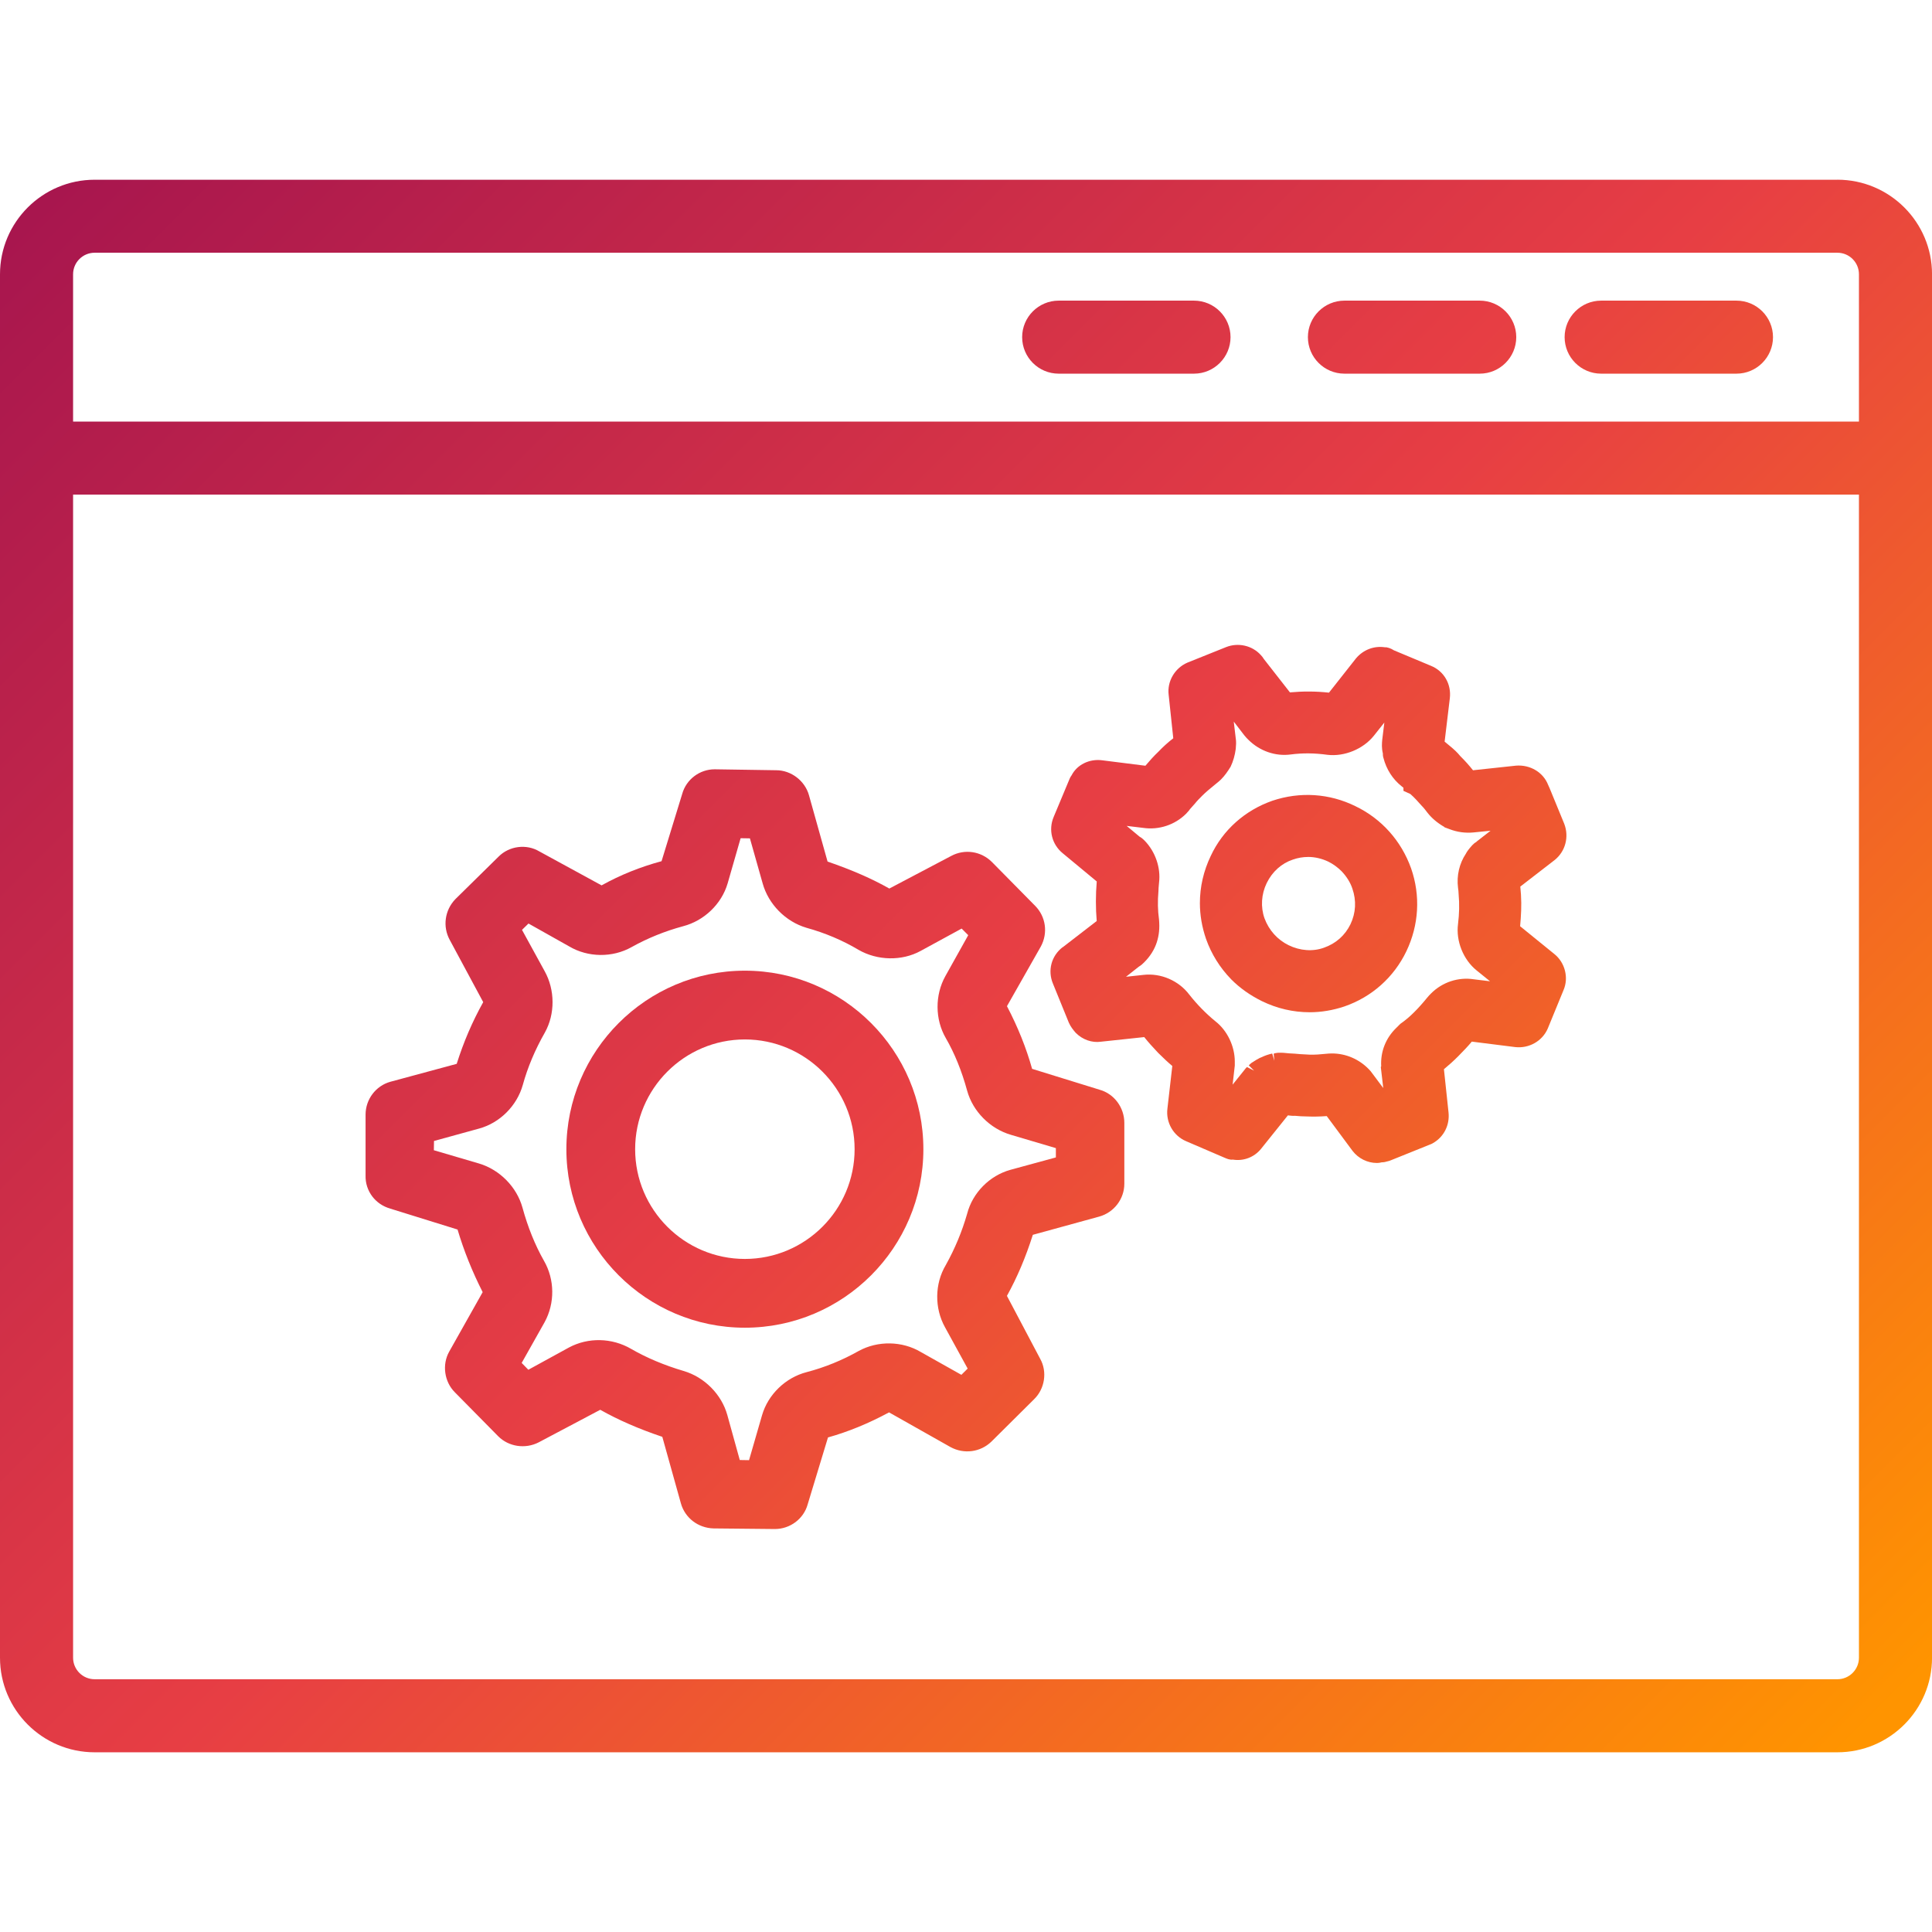
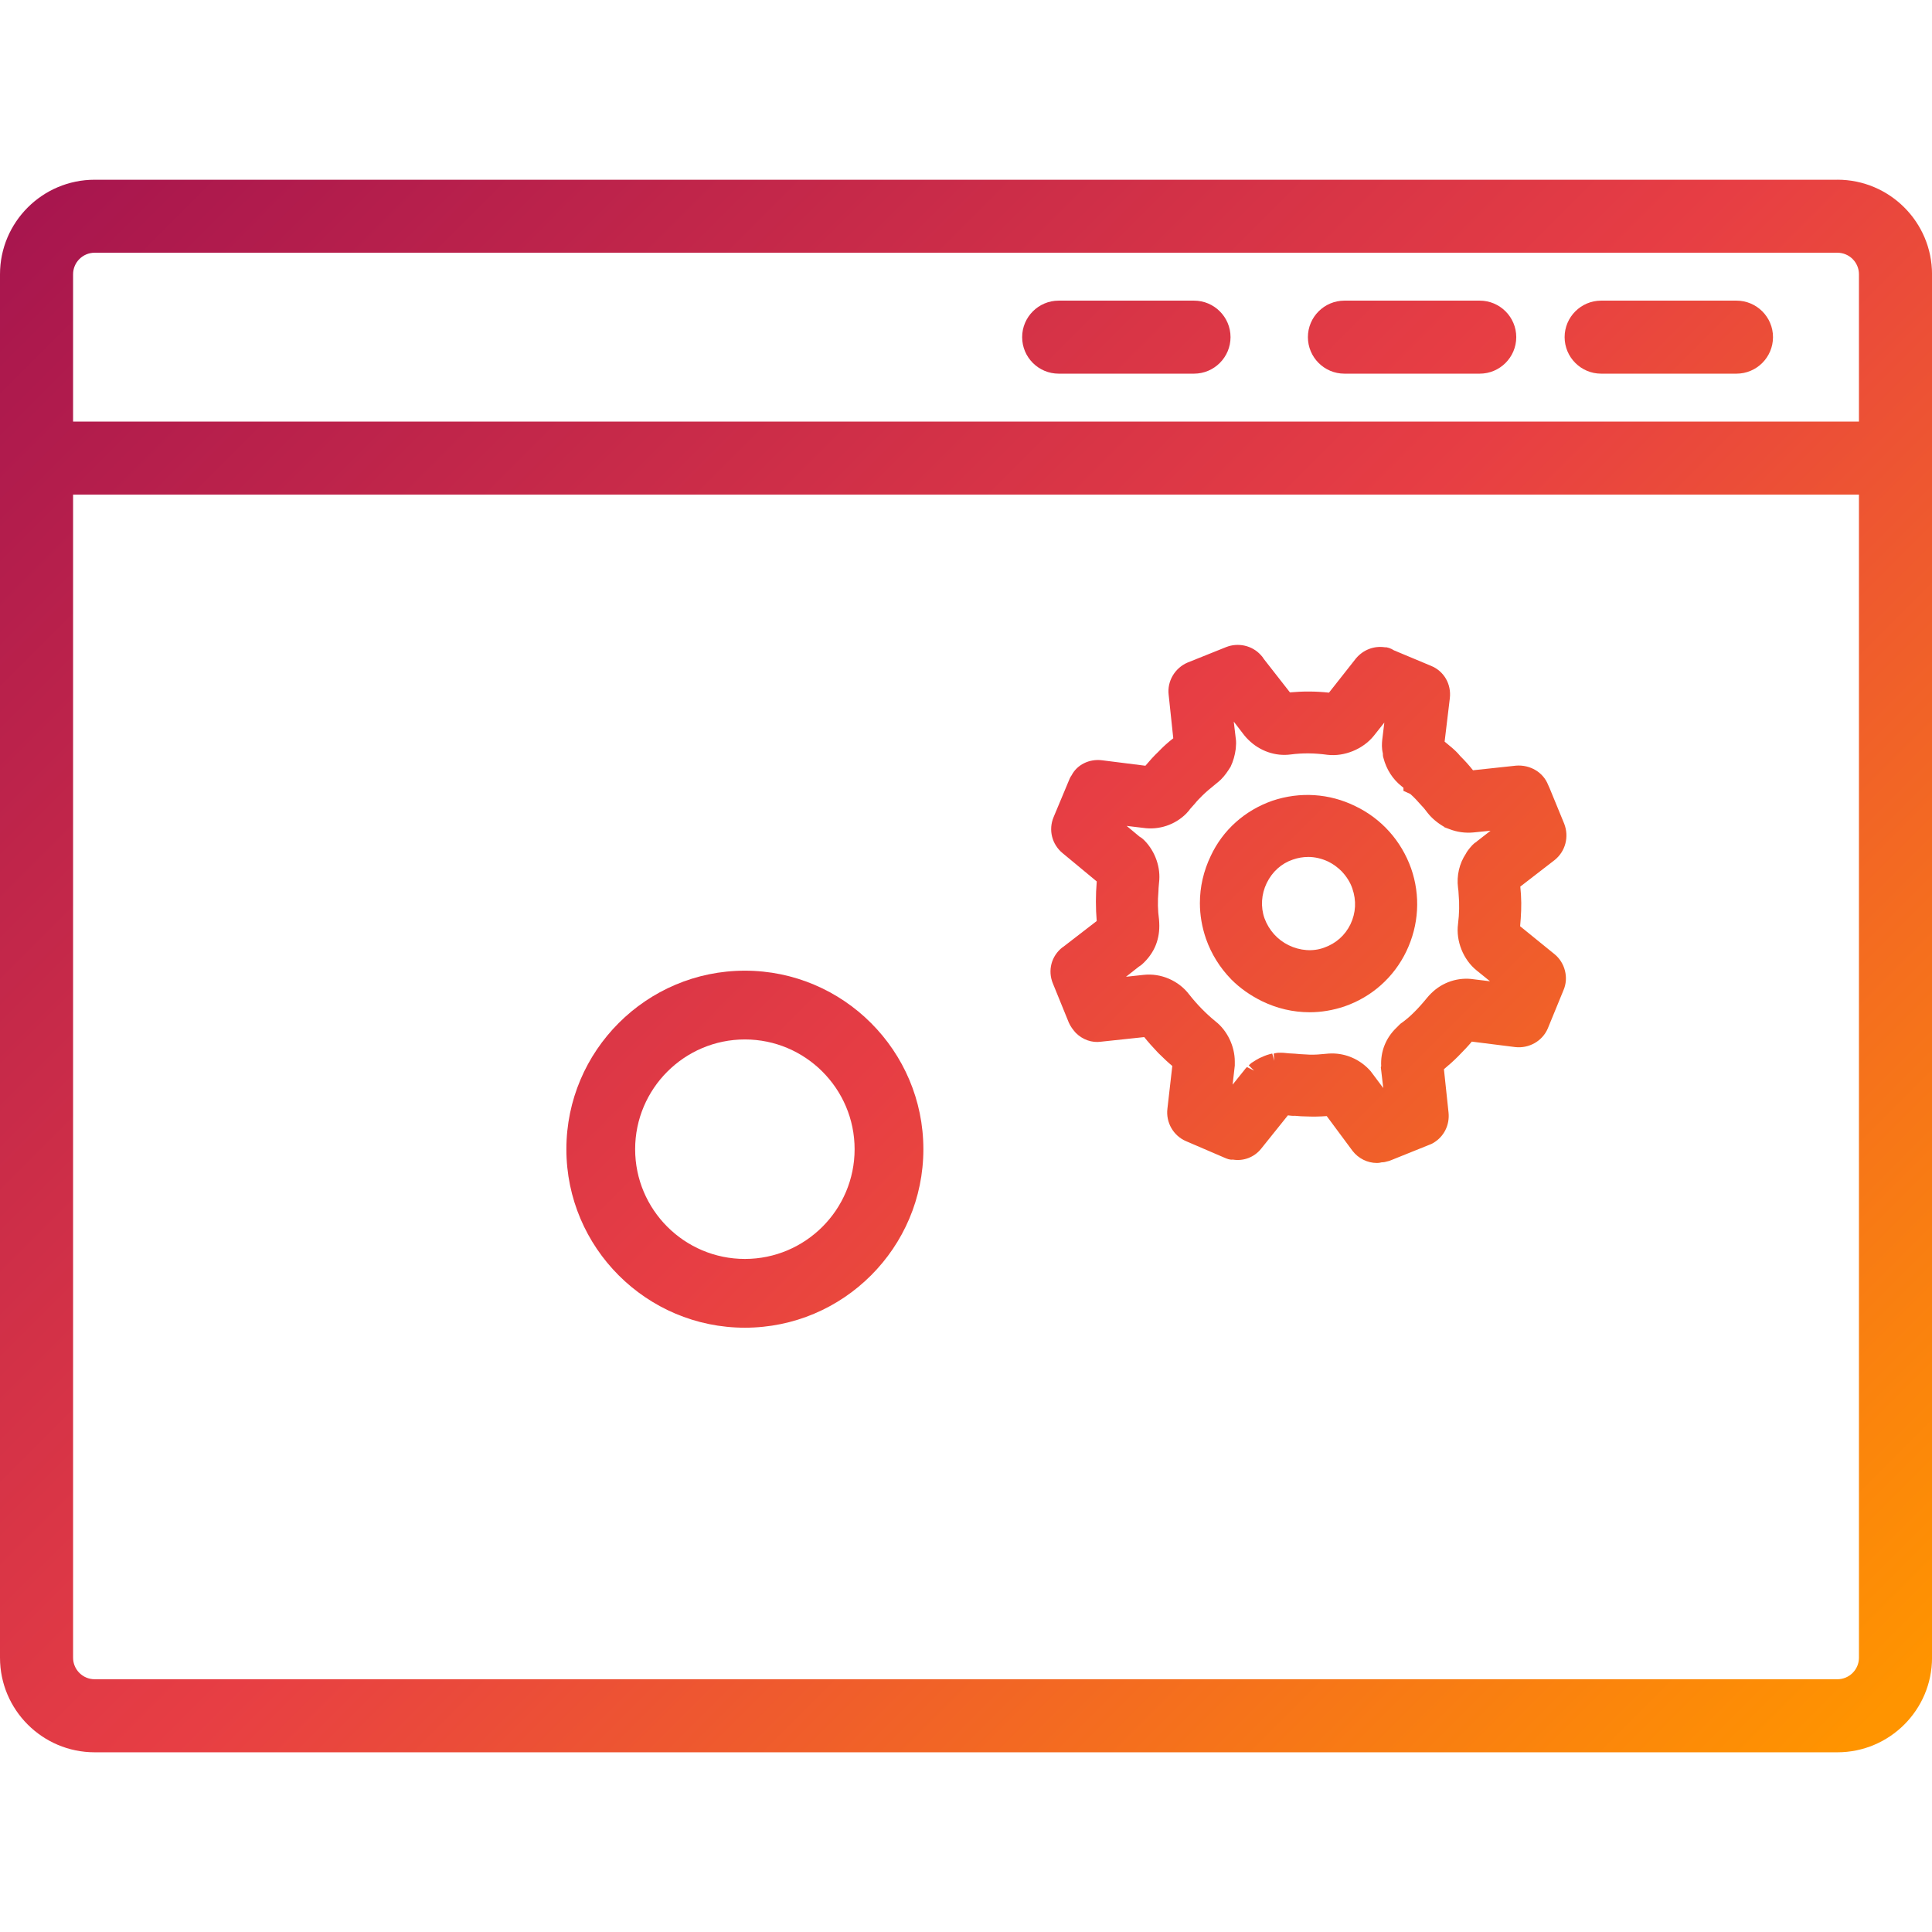
<svg xmlns="http://www.w3.org/2000/svg" xmlns:xlink="http://www.w3.org/1999/xlink" id="Bahan" viewBox="0 0 64 64">
  <defs>
    <style>
      .cls-1 {
        fill: url(#Neues_Verlaufsfeld_2-2);
      }

      .cls-2 {
        fill: url(#Neues_Verlaufsfeld_2-5);
      }

      .cls-3 {
        fill: url(#Neues_Verlaufsfeld_2-4);
      }

      .cls-4 {
        fill: url(#Neues_Verlaufsfeld_2-6);
      }

      .cls-5 {
        fill: url(#Neues_Verlaufsfeld_2-3);
      }

      .cls-6 {
        fill: url(#Neues_Verlaufsfeld_2-7);
      }

      .cls-7 {
        fill: url(#Neues_Verlaufsfeld_2-8);
      }

      .cls-8 {
        fill: url(#Neues_Verlaufsfeld_2);
      }
    </style>
    <linearGradient id="Neues_Verlaufsfeld_2" data-name="Neues Verlaufsfeld 2" x1="-2.078" y1="11.307" x2="53.543" y2="66.928" gradientUnits="userSpaceOnUse">
      <stop offset="0" stop-color="#a8164e" />
      <stop offset=".5" stop-color="#e73e44" />
      <stop offset="1" stop-color="#ff9400" />
    </linearGradient>
    <linearGradient id="Neues_Verlaufsfeld_2-2" data-name="Neues Verlaufsfeld 2" x1="10.721" y1="-2.702" x2="65.378" y2="51.954" xlink:href="#Neues_Verlaufsfeld_2" />
    <linearGradient id="Neues_Verlaufsfeld_2-3" data-name="Neues Verlaufsfeld 2" x1="10.035" y1="-3.378" x2="65.834" y2="52.42" xlink:href="#Neues_Verlaufsfeld_2" />
    <linearGradient id="Neues_Verlaufsfeld_2-4" data-name="Neues Verlaufsfeld 2" x1="-2.157" y1="11.237" x2="53.62" y2="67.014" xlink:href="#Neues_Verlaufsfeld_2" />
    <linearGradient id="Neues_Verlaufsfeld_2-5" data-name="Neues Verlaufsfeld 2" x1="4.094" y1="4.094" x2="59.551" y2="59.551" xlink:href="#Neues_Verlaufsfeld_2" />
    <linearGradient id="Neues_Verlaufsfeld_2-6" data-name="Neues Verlaufsfeld 2" x1="25.456" y1="-18.657" x2="78.613" y2="34.5" xlink:href="#Neues_Verlaufsfeld_2" />
    <linearGradient id="Neues_Verlaufsfeld_2-7" data-name="Neues Verlaufsfeld 2" x1="21.356" y1="-14.253" x2="74.514" y2="38.905" xlink:href="#Neues_Verlaufsfeld_2" />
    <linearGradient id="Neues_Verlaufsfeld_2-8" data-name="Neues Verlaufsfeld 2" x1="16.793" y1="-9.35" x2="69.95" y2="43.807" xlink:href="#Neues_Verlaufsfeld_2" />
  </defs>
-   <path class="cls-8" d="M12.928,40.037l2.229.693c.207.697.486,1.393.832,2.074l-1.109,1.971c-.241.429-.163.995.186,1.345l1.438,1.458c.346.348.897.43,1.34.202l2.04-1.079c.598.338,1.273.632,2.056.896l.615,2.202c.135.483.569.819,1.086.832l2.027.02c.507,0,.955-.338,1.087-.816l.673-2.218c.664-.186,1.332-.458,2.023-.83l2.035,1.149c.445.242.988.172,1.353-.178l1.413-1.403c.361-.348.446-.915.205-1.344l-1.101-2.083c.344-.624.619-1.273.858-2.023l2.199-.604c.49-.136.832-.584.832-1.089v-2.014c0-.512-.338-.964-.815-1.098l-2.24-.693c-.196-.698-.469-1.379-.833-2.076l1.12-1.973c.245-.45.169-.994-.188-1.353l-1.428-1.448c-.362-.362-.906-.442-1.351-.203l-2.05,1.08c-.579-.327-1.22-.608-2.046-.894l-.615-2.194c-.134-.482-.592-.831-1.085-.831l-2.039-.031c-.5,0-.944.337-1.076.815l-.684,2.229c-.713.193-1.366.456-1.987.801l-2.062-1.125c-.428-.256-.997-.182-1.35.173l-1.432,1.409c-.352.366-.426.909-.186,1.349l1.109,2.062c-.362.649-.65,1.321-.878,2.044l-2.198.594c-.483.135-.821.582-.821,1.089v2.017c-.014.508.322.957.818,1.095ZM18.05,34.203c.342-.613.338-1.412-.009-2.034l-.749-1.366.215-.21,1.343.755c.625.373,1.441.382,2.073.025.539-.299,1.097-.525,1.704-.69.697-.18,1.277-.736,1.477-1.42l.43-1.496.308.005.421,1.488c.191.693.76,1.27,1.452,1.474.621.172,1.201.418,1.726.731.626.36,1.435.376,2.057.035l1.358-.74.218.219-.758,1.357c-.349.627-.344,1.431.013,2.049.293.507.531,1.094.709,1.746.189.686.758,1.26,1.449,1.461l1.49.441v.308l-1.506.411c-.691.191-1.254.763-1.432,1.451-.172.599-.405,1.158-.709,1.704-.369.618-.378,1.428-.025,2.061l.75,1.368-.208.207-1.341-.754c-.618-.369-1.427-.384-2.063-.035-.544.307-1.123.543-1.723.7-.699.18-1.279.742-1.477,1.43l-.43,1.486-.307-.005-.412-1.488c-.189-.685-.758-1.26-1.449-1.462-.639-.189-1.225-.435-1.739-.732-.633-.369-1.421-.387-2.059-.045l-1.345.737-.221-.226.76-1.35c.345-.632.337-1.412-.022-2.035-.295-.52-.534-1.112-.711-1.759-.189-.684-.753-1.258-1.439-1.462l-1.497-.44.005-.307,1.498-.412c.684-.188,1.25-.754,1.443-1.443.161-.584.407-1.169.732-1.738Z" />
  <path class="cls-1" d="M35.198,31.379c-.371.288-.499.771-.318,1.204l.527,1.295c.059.133.143.239.23.338.228.227.537.334.831.292l1.436-.153c.124.156.27.321.461.522.178.177.33.319.469.435l-.162,1.415c-.056.457.2.9.62,1.077l1.27.546c.081.034.173.077.278.063.356.059.712-.08.935-.358l.888-1.107c.084.01.163.021.23.014.132.012.263.022.396.022h.003c.212.009.429.005.658-.012l.855,1.153c.194.251.495.4.804.4.069,0,.138-.013.157-.021.08,0,.15-.018.164-.025.071-.015.124-.032.149-.045l1.289-.519c.055-.018.102-.048.107-.051.356-.206.551-.591.51-1.007l-.153-1.438c.158-.13.316-.272.47-.426.186-.187.331-.342.454-.488l1.438.181c.454.051.896-.195,1.077-.613l.523-1.275c.177-.409.049-.911-.302-1.193l-1.136-.922c.03-.333.051-.684.028-1.046-.006-.09-.013-.182-.022-.268l1.14-.881c.355-.286.482-.766.315-1.2l-.486-1.183-.046-.102c-.163-.42-.596-.677-1.066-.64l-1.424.153c-.125-.158-.267-.317-.422-.47-.097-.121-.21-.224-.345-.335-.054-.048-.113-.096-.173-.144l.172-1.433c.057-.47-.194-.903-.622-1.077l-1.229-.514c-.094-.062-.221-.108-.298-.101-.361-.054-.714.08-.956.364l-.898,1.139c-.439-.048-.864-.048-1.293-.009l-.863-1.104c-.032-.052-.069-.101-.103-.134-.285-.315-.747-.42-1.146-.263l-1.286.516c-.418.182-.673.62-.62,1.062l.153,1.443c-.178.139-.343.287-.485.438-.162.152-.308.319-.438.472l-1.437-.181c-.424-.053-.828.148-1.007.497-.048.063-.075.133-.092.177l-.504,1.206c-.179.426-.057.909.301,1.2l1.127.934c-.037.446-.037.886-.001,1.311l-1.129.871ZM49.379,27.517l-.463.36-.012.015c-.054.028-.094.066-.134.107-.111.122-.185.223-.211.281-.217.326-.31.724-.26,1.128.009.062.019.133.02.217.029.323.022.637-.02.984-.074.563.173,1.18.615,1.537l.445.36-.532-.065c-.512-.081-1.045.09-1.421.468-.049.048-.085.086-.134.146-.131.161-.272.322-.424.473-.148.149-.29.269-.461.389l-.134.134c-.35.338-.526.788-.499,1.272l-.013.025.081.695-.379-.507c-.03-.041-.057-.077-.098-.116-.323-.334-.761-.523-1.222-.523-.067,0-.135.004-.203.012-.191.02-.358.032-.53.028l-.163-.009c-.097-.005-.195-.009-.336-.024-.058,0-.307-.018-.374-.028l-.088-.003c-.064,0-.118,0-.17.013-.018.001-.035.004-.051.006v.011c-.005.003-.011.005-.016.008l.023.23h0s-.071-.241-.071-.241c-.134.03-.252.072-.34.116l-.075.031c-.036.017-.072.039-.107.059l-.165.104c-.035.028-.064.055-.09.082l.176.174h0l-.236-.119c-.032.031-.061.062-.079.09l-.396.493.072-.631v-.137c0-.505-.252-1.027-.637-1.326-.311-.253-.606-.553-.871-.889-.346-.459-.938-.719-1.516-.653l-.58.063.428-.337c.079-.046.127-.095.176-.143.198-.197.342-.428.418-.668.074-.232.097-.465.072-.748-.042-.3-.048-.609-.019-.941l.001-.021c0-.053.005-.106.011-.172l.008-.091c.061-.489-.121-1.021-.478-1.389-.035-.036-.098-.094-.168-.132l-.427-.356.55.066c.518.076,1.049-.1,1.418-.468l.048-.053c.026-.027.057-.06.083-.102l.16-.18c.074-.093.149-.168.244-.263.124-.125.276-.248.451-.391.06-.048.12-.097.168-.144.129-.129.224-.268.322-.426.086-.183.141-.371.17-.592l.011-.174c0-.066-.001-.119-.013-.186l-.064-.542.347.452c.049.062.098.112.134.147.379.379.903.557,1.403.49.402-.052.787-.048,1.221.011.559.066,1.179-.189,1.532-.627l.351-.442-.07.574c-.011.125-.023.266.021.449,0,.039,0,.092.018.145.098.382.306.706.6.94.021.017.043.034.064.052v.103l.228.104c.126.111.24.234.381.395.066.065.13.15.189.228.139.177.322.332.543.461l.015.006-.001.011.169.063c.258.099.517.135.794.11l.568-.057Z" />
  <path class="cls-5" d="M44.9,26.706c-.86-.425-1.837-.488-2.752-.18-.915.321-1.639.97-2.04,1.827-.239.499-.36,1.026-.36,1.565,0,.393.068.791.203,1.184.179.504.459.954.832,1.337l.002.003c.286.287.616.522,1.011.719.504.246,1.038.371,1.588.371.382,0,.768-.064,1.151-.192.907-.314,1.636-.962,2.052-1.826.417-.87.473-1.846.157-2.75-.327-.914-.983-1.645-1.844-2.058ZM43.329,28.387c.229,0,.458.053.678.158.158.08.306.187.435.316.169.179.288.37.356.572.139.398.117.808-.062,1.184-.181.371-.484.639-.878.777-.366.134-.793.102-1.171-.083-.369-.18-.653-.497-.798-.889-.134-.375-.107-.801.073-1.171.184-.376.49-.651.866-.776.165-.058.334-.087.502-.087Z" />
  <path class="cls-3" d="M24.675,43.982c3.261,0,5.913-2.652,5.913-5.913s-2.653-5.914-5.913-5.914-5.913,2.653-5.913,5.914,2.653,5.913,5.913,5.913ZM24.675,34.433c2.004,0,3.635,1.631,3.635,3.636s-1.631,3.635-3.635,3.635-3.635-1.631-3.635-3.635,1.631-3.636,3.635-3.636Z" />
  <path class="cls-2" d="M60.865,5.954H3.135c-1.729,0-3.135,1.405-3.135,3.132v45.828c0,1.728,1.406,3.133,3.135,3.133h57.731c1.729,0,3.135-1.405,3.135-3.133V9.085c0-1.727-1.406-3.132-3.135-3.132ZM61.58,16.384v38.53c0,.393-.32.713-.714.713H3.135c-.394,0-.714-.32-.714-.713V16.384h59.159ZM61.58,9.085v4.88H2.421v-4.88c0-.393.32-.713.714-.713h57.731c.394,0,.714.32.714.713Z" />
  <path class="cls-4" d="M57.523,9.959h-4.483c-.667,0-1.21.543-1.21,1.209,0,.668.543,1.21,1.21,1.21h4.483c.667,0,1.21-.543,1.21-1.21,0-.667-.543-1.209-1.21-1.209Z" />
  <path class="cls-6" d="M49.018,9.959h-4.482c-.667,0-1.21.543-1.21,1.209,0,.668.543,1.21,1.21,1.21h4.482c.667,0,1.21-.543,1.21-1.21,0-.667-.543-1.209-1.21-1.209Z" />
  <path class="cls-7" d="M39.553,9.959h-4.483c-.667,0-1.21.543-1.21,1.209,0,.668.543,1.21,1.21,1.21h4.483c.667,0,1.21-.543,1.21-1.21,0-.667-.543-1.209-1.21-1.209Z" />
</svg>